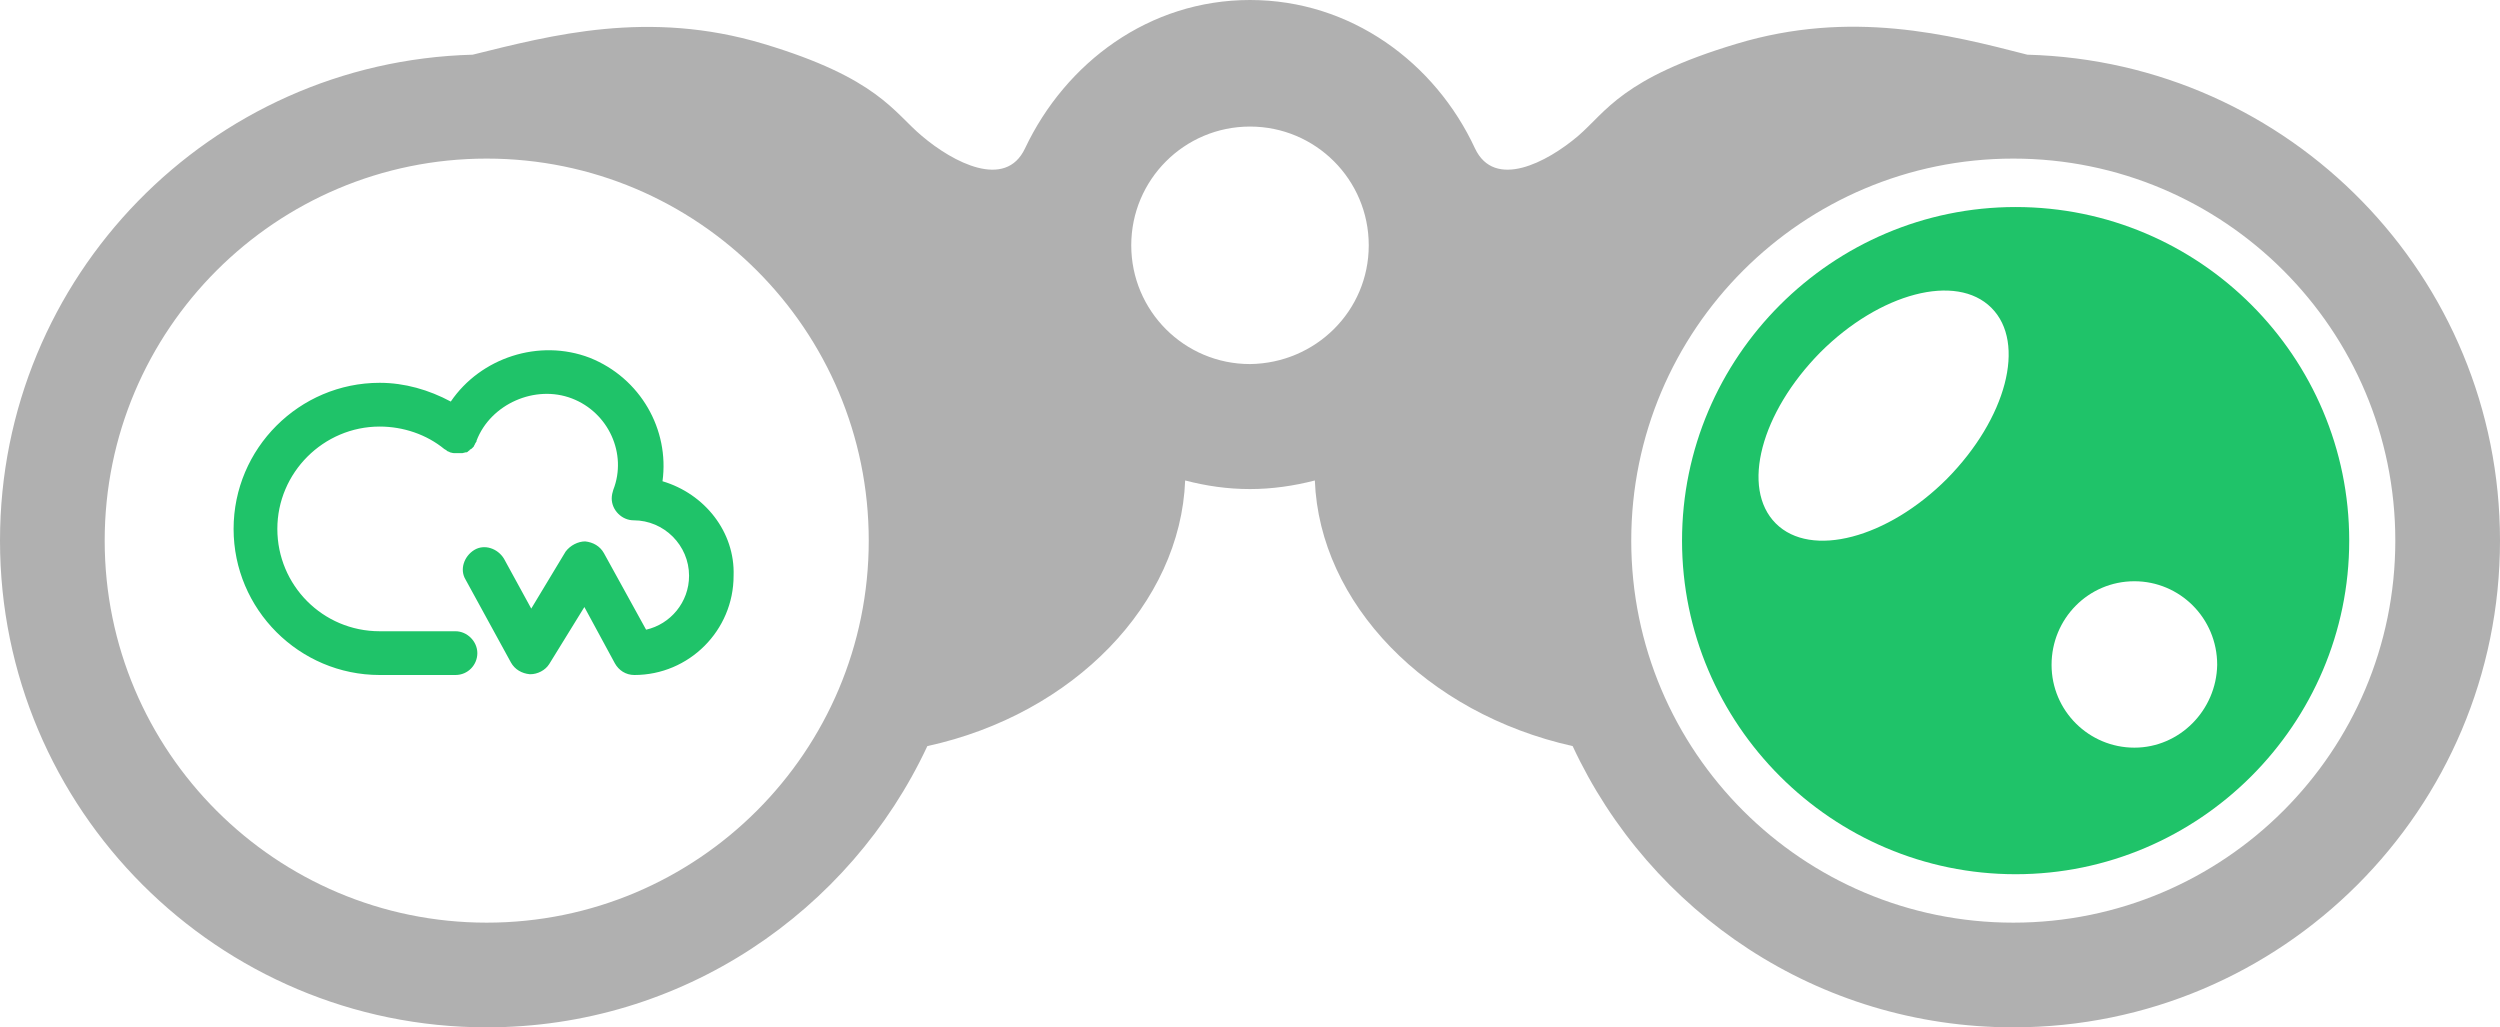
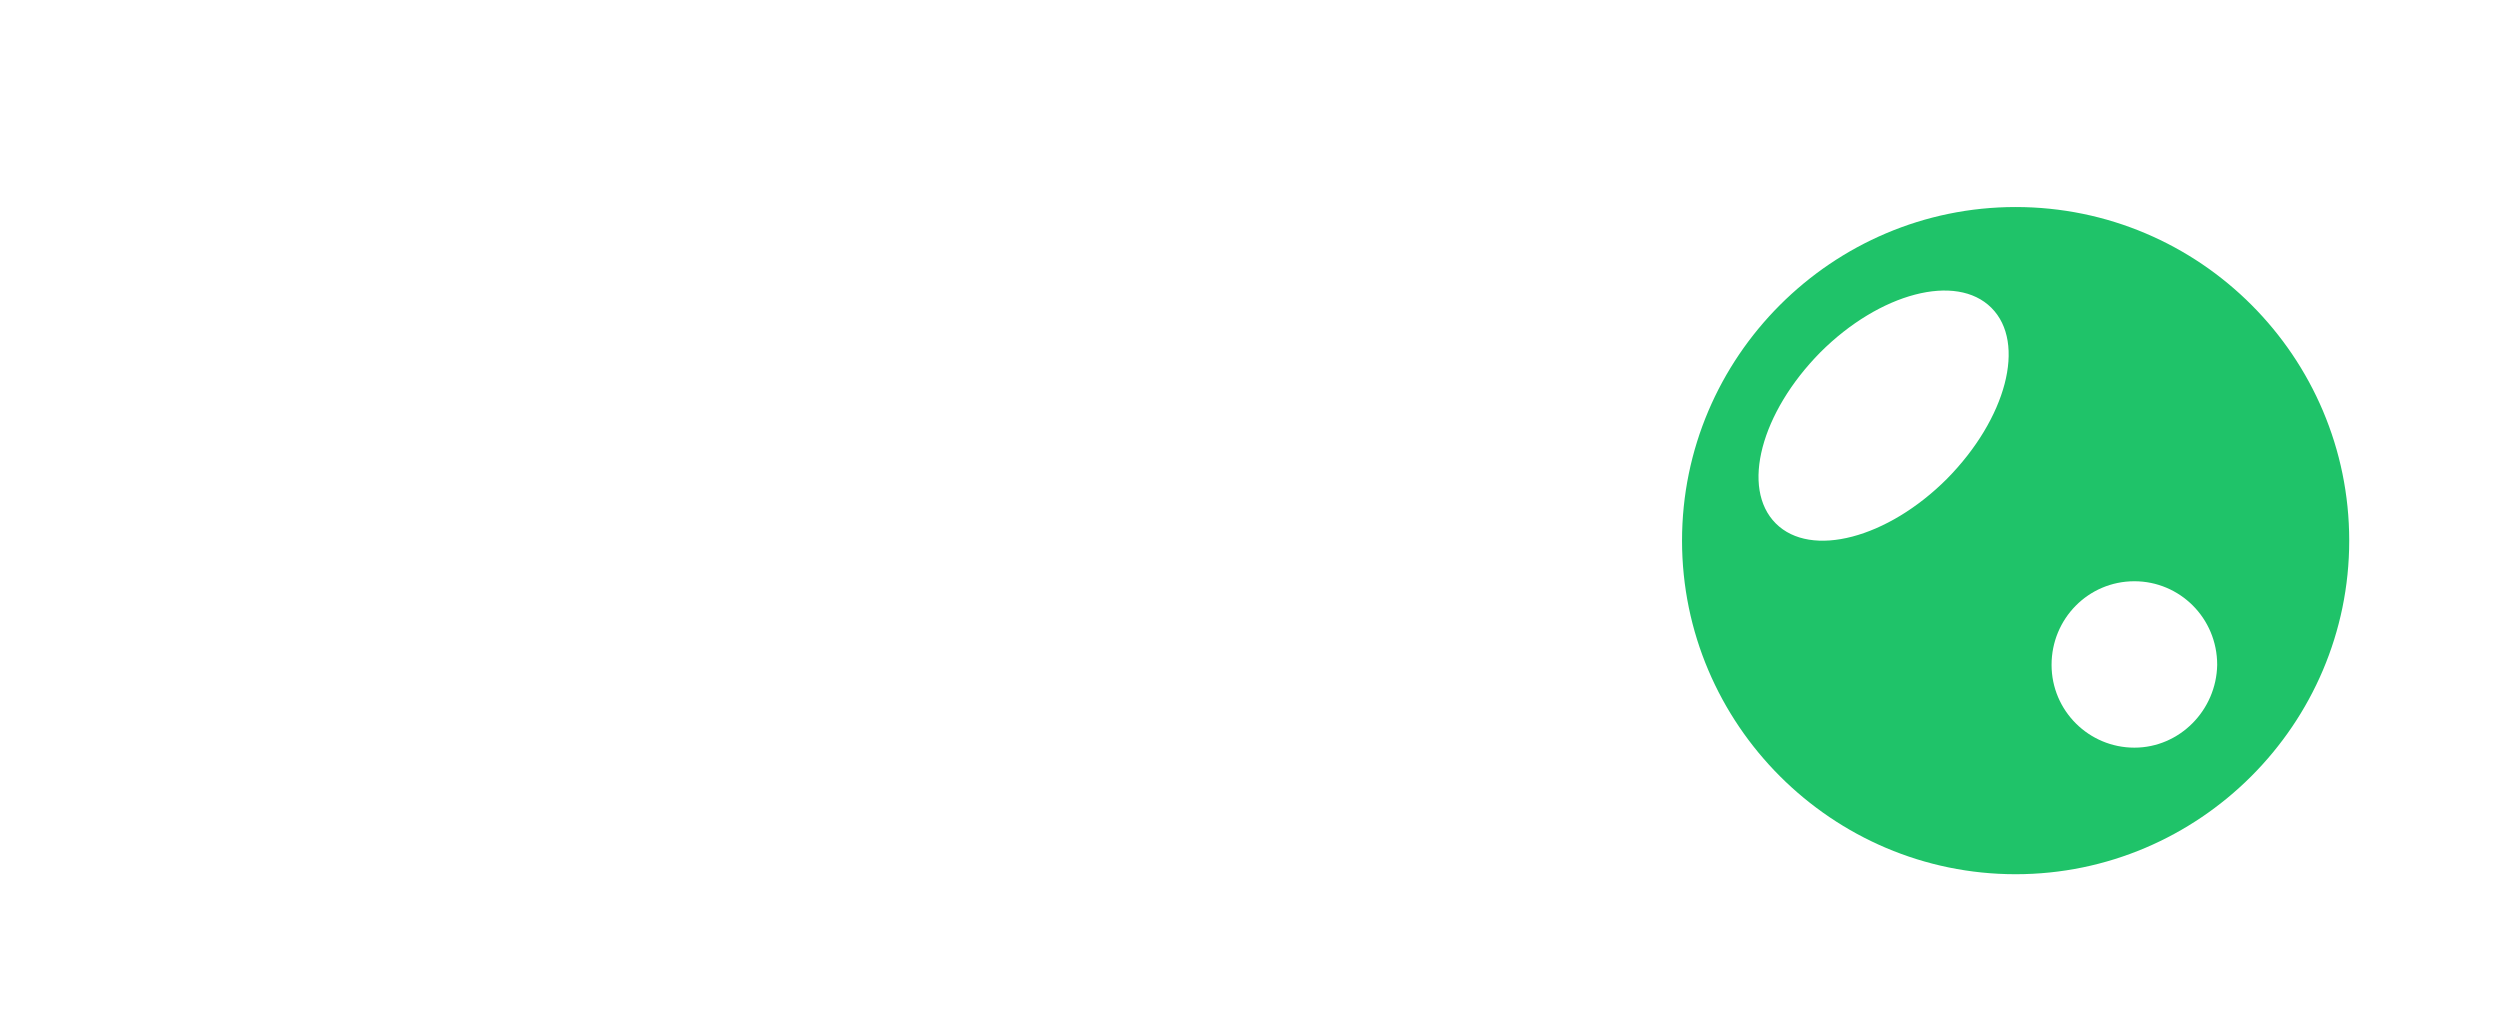
<svg xmlns="http://www.w3.org/2000/svg" version="1.1" id="icons" x="0px" y="0px" width="320px" height="131.5px" viewBox="0 0 320 131.5" style="enable-background:new 0 0 320 131.5;" xml:space="preserve">
  <style type="text/css">
	.st0{fill:#1FC369;}
	.st1{fill:#B0B0B0;}
</style>
  <path class="st0" d="M258,26.5c-23.5,0-42.7,19.2-42.7,42.7s19.2,42.7,42.7,42.7c23.5,0,42.7-19.2,42.7-42.7S281.6,26.5,258,26.5z   M249.2,61.3c-7.6,7.6-17.4,10.2-21.9,5.7s-1.9-14.2,5.7-21.9c7.6-7.6,17.4-10.2,21.9-5.7S256.8,53.6,249.2,61.3z M273.2,95.7  c-5.8,0-10.6-4.7-10.6-10.6c0-5.9,4.7-10.7,10.6-10.7c5.8,0,10.6,4.7,10.6,10.7C283.7,90.9,279,95.7,273.2,95.7z" />
-   <path class="st1" d="M259.5,7c-10.1-2.6-22.6-5.8-37.2-1.4c-14.7,4.4-16.7,8.7-20.3,11.8c-4,3.4-10.7,6.9-13.2,1.6  C183.7,8,172.9,0,160,0s-23.6,8-28.8,19c-2.5,5.3-9.2,1.8-13.2-1.6c-3.6-3-5.6-7.4-20.3-11.8S70.6,4.5,60.5,7  C26.9,7.9,0,35.4,0,69.2c0,34.4,27.9,62.3,62.3,62.3c25,0,46.5-14.8,56.4-36c18.8-4.1,32.4-18.3,33-34c2.7,0.7,5.4,1.1,8.3,1.1  c2.8,0,5.6-0.4,8.3-1.1c0.6,15.7,14.2,29.8,33,34c9.9,21.3,31.4,36,56.4,36c34.4,0,62.3-27.9,62.3-62.3C320,35.4,293.1,7.9,259.5,7z   M62.3,118.1c-27,0-48.9-21.9-48.9-48.9s21.9-48.9,48.9-48.9s48.9,21.9,48.9,48.9S89.3,118.1,62.3,118.1z M160,46.6  c-8.4,0-15.2-6.8-15.2-15.2s6.8-15.2,15.2-15.2c8.4,0,15.2,6.8,15.2,15.2S168.4,46.5,160,46.6z M257.7,118.1  c-27,0-48.9-21.9-48.9-48.9s21.9-48.9,48.9-48.9s48.9,21.9,48.9,48.9S284.7,118.1,257.7,118.1z" />
-   <path class="st0" d="M84.8,61.6c0.9-6.6-2.8-13.2-9.3-15.8c-6.5-2.5-14,0-17.8,5.6c-2.8-1.5-5.9-2.4-9.1-2.4  c-10.3,0-18.7,8.4-18.7,18.7c0,10.3,8.4,18.7,18.7,18.7h9.7c1.6,0,2.8-1.3,2.8-2.8s-1.3-2.8-2.8-2.8h-9.7c-7.3,0-13.1-5.9-13.1-13.1  s5.9-13.1,13.1-13.1c3,0,6,1,8.3,2.9c0.1,0,0.1,0.1,0.2,0.1c0,0,0.1,0.1,0.1,0.1c0.1,0.1,0.3,0.1,0.4,0.2c0,0,0,0,0,0h0  c0.1,0,0.3,0.1,0.5,0.1c0,0,0,0,0.1,0c0.1,0,0.3,0,0.4,0c0,0,0.1,0,0.1,0c0.1,0,0.3,0,0.4,0c0,0,0.1,0,0.1,0c0.1,0,0.3-0.1,0.4-0.1  c0,0,0.1,0,0.1,0c0.1,0,0.2-0.1,0.3-0.2c0,0,0.1,0,0.1-0.1c0.1-0.1,0.2-0.1,0.3-0.2c0,0,0.1-0.1,0.1-0.1c0,0,0.1-0.1,0.1-0.1  c0,0,0.1-0.1,0.1-0.2c0,0,0.1-0.1,0.1-0.2c0.1-0.1,0.1-0.2,0.2-0.3c0,0,0-0.1,0-0.1c1.8-4.7,7.5-7.2,12.2-5.4  c4.7,1.8,7.1,7.1,5.3,11.7c-0.1,0.3-0.2,0.7-0.2,1.1c0,1.5,1.3,2.8,2.8,2.8c3.9,0,7.1,3.2,7.1,7.1c0,3.4-2.4,6.2-5.5,6.9l-5.4-9.8  c-0.5-0.9-1.4-1.4-2.4-1.5c-0.9,0-1.9,0.5-2.5,1.3l-4.4,7.3l-3.5-6.4c-0.8-1.3-2.5-1.9-3.8-1.1c-1.3,0.8-1.9,2.5-1.1,3.8l5.8,10.6  c0.5,0.9,1.4,1.4,2.4,1.5c0,0,0,0,0.1,0c0.9,0,1.9-0.5,2.4-1.3l4.5-7.3l3.9,7.2c0.5,0.9,1.4,1.5,2.5,1.5c7,0,12.7-5.7,12.7-12.7  C94.1,68.1,90.2,63.2,84.8,61.6z" />
</svg>